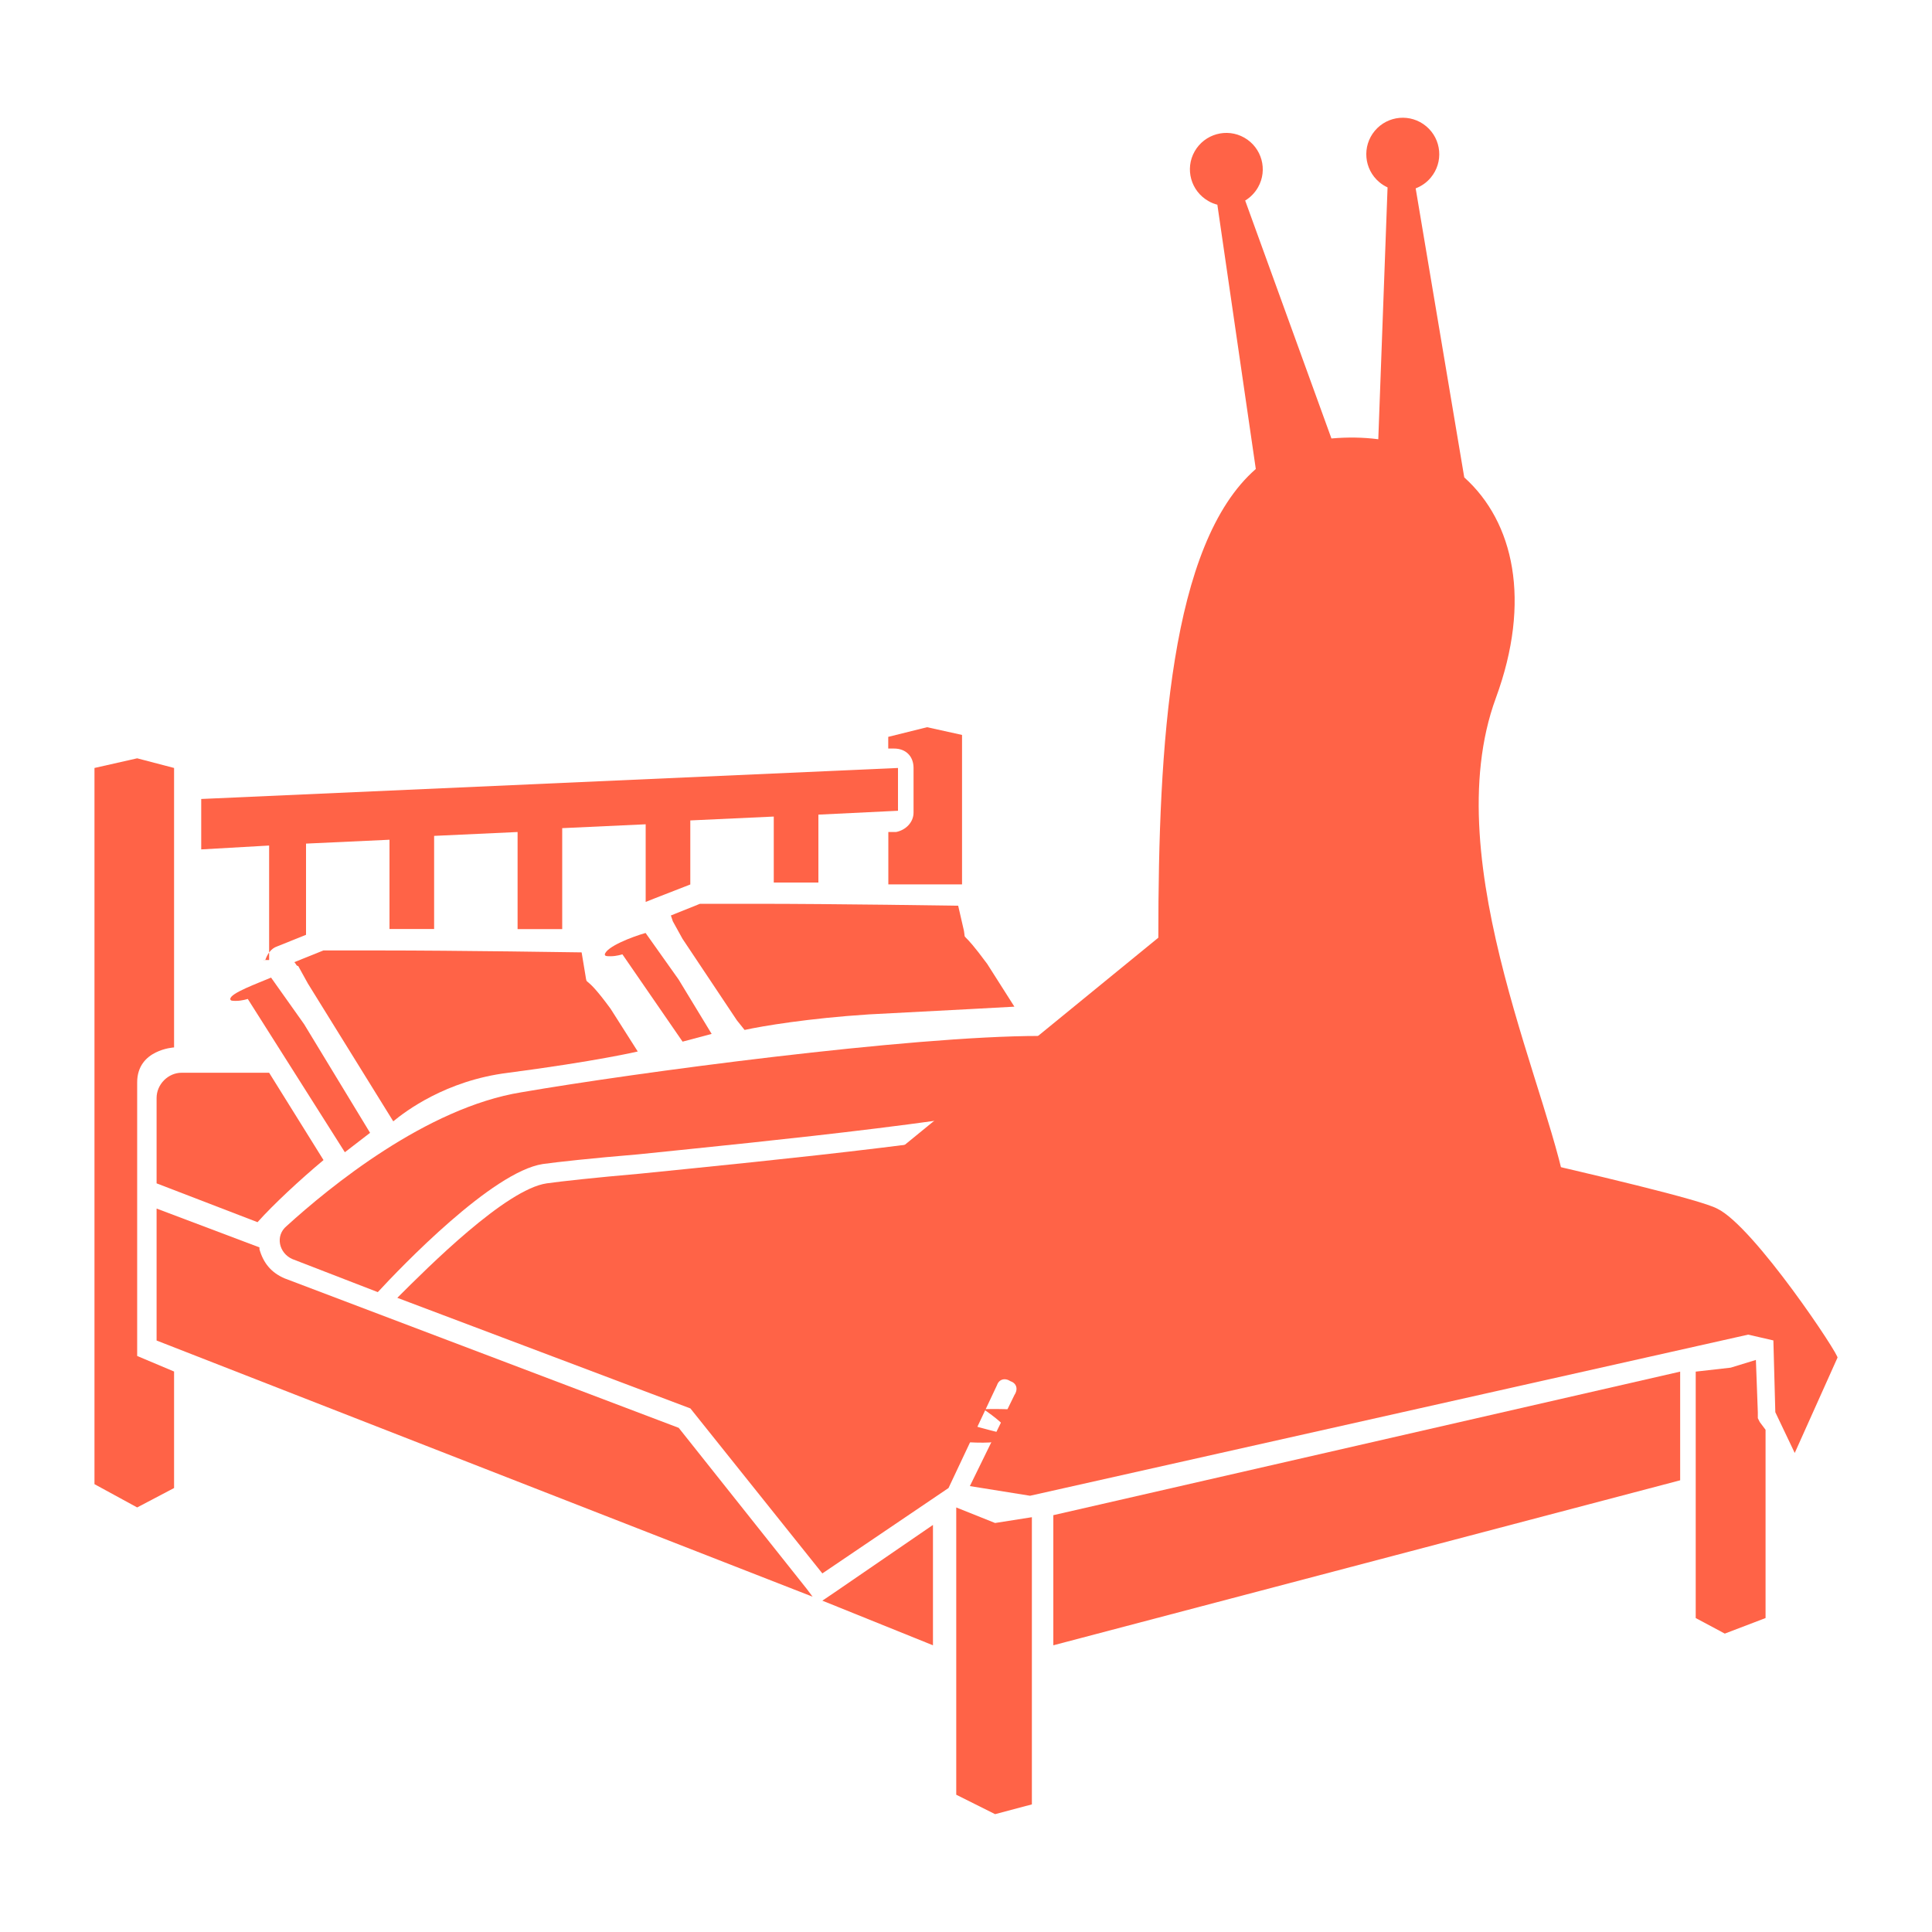
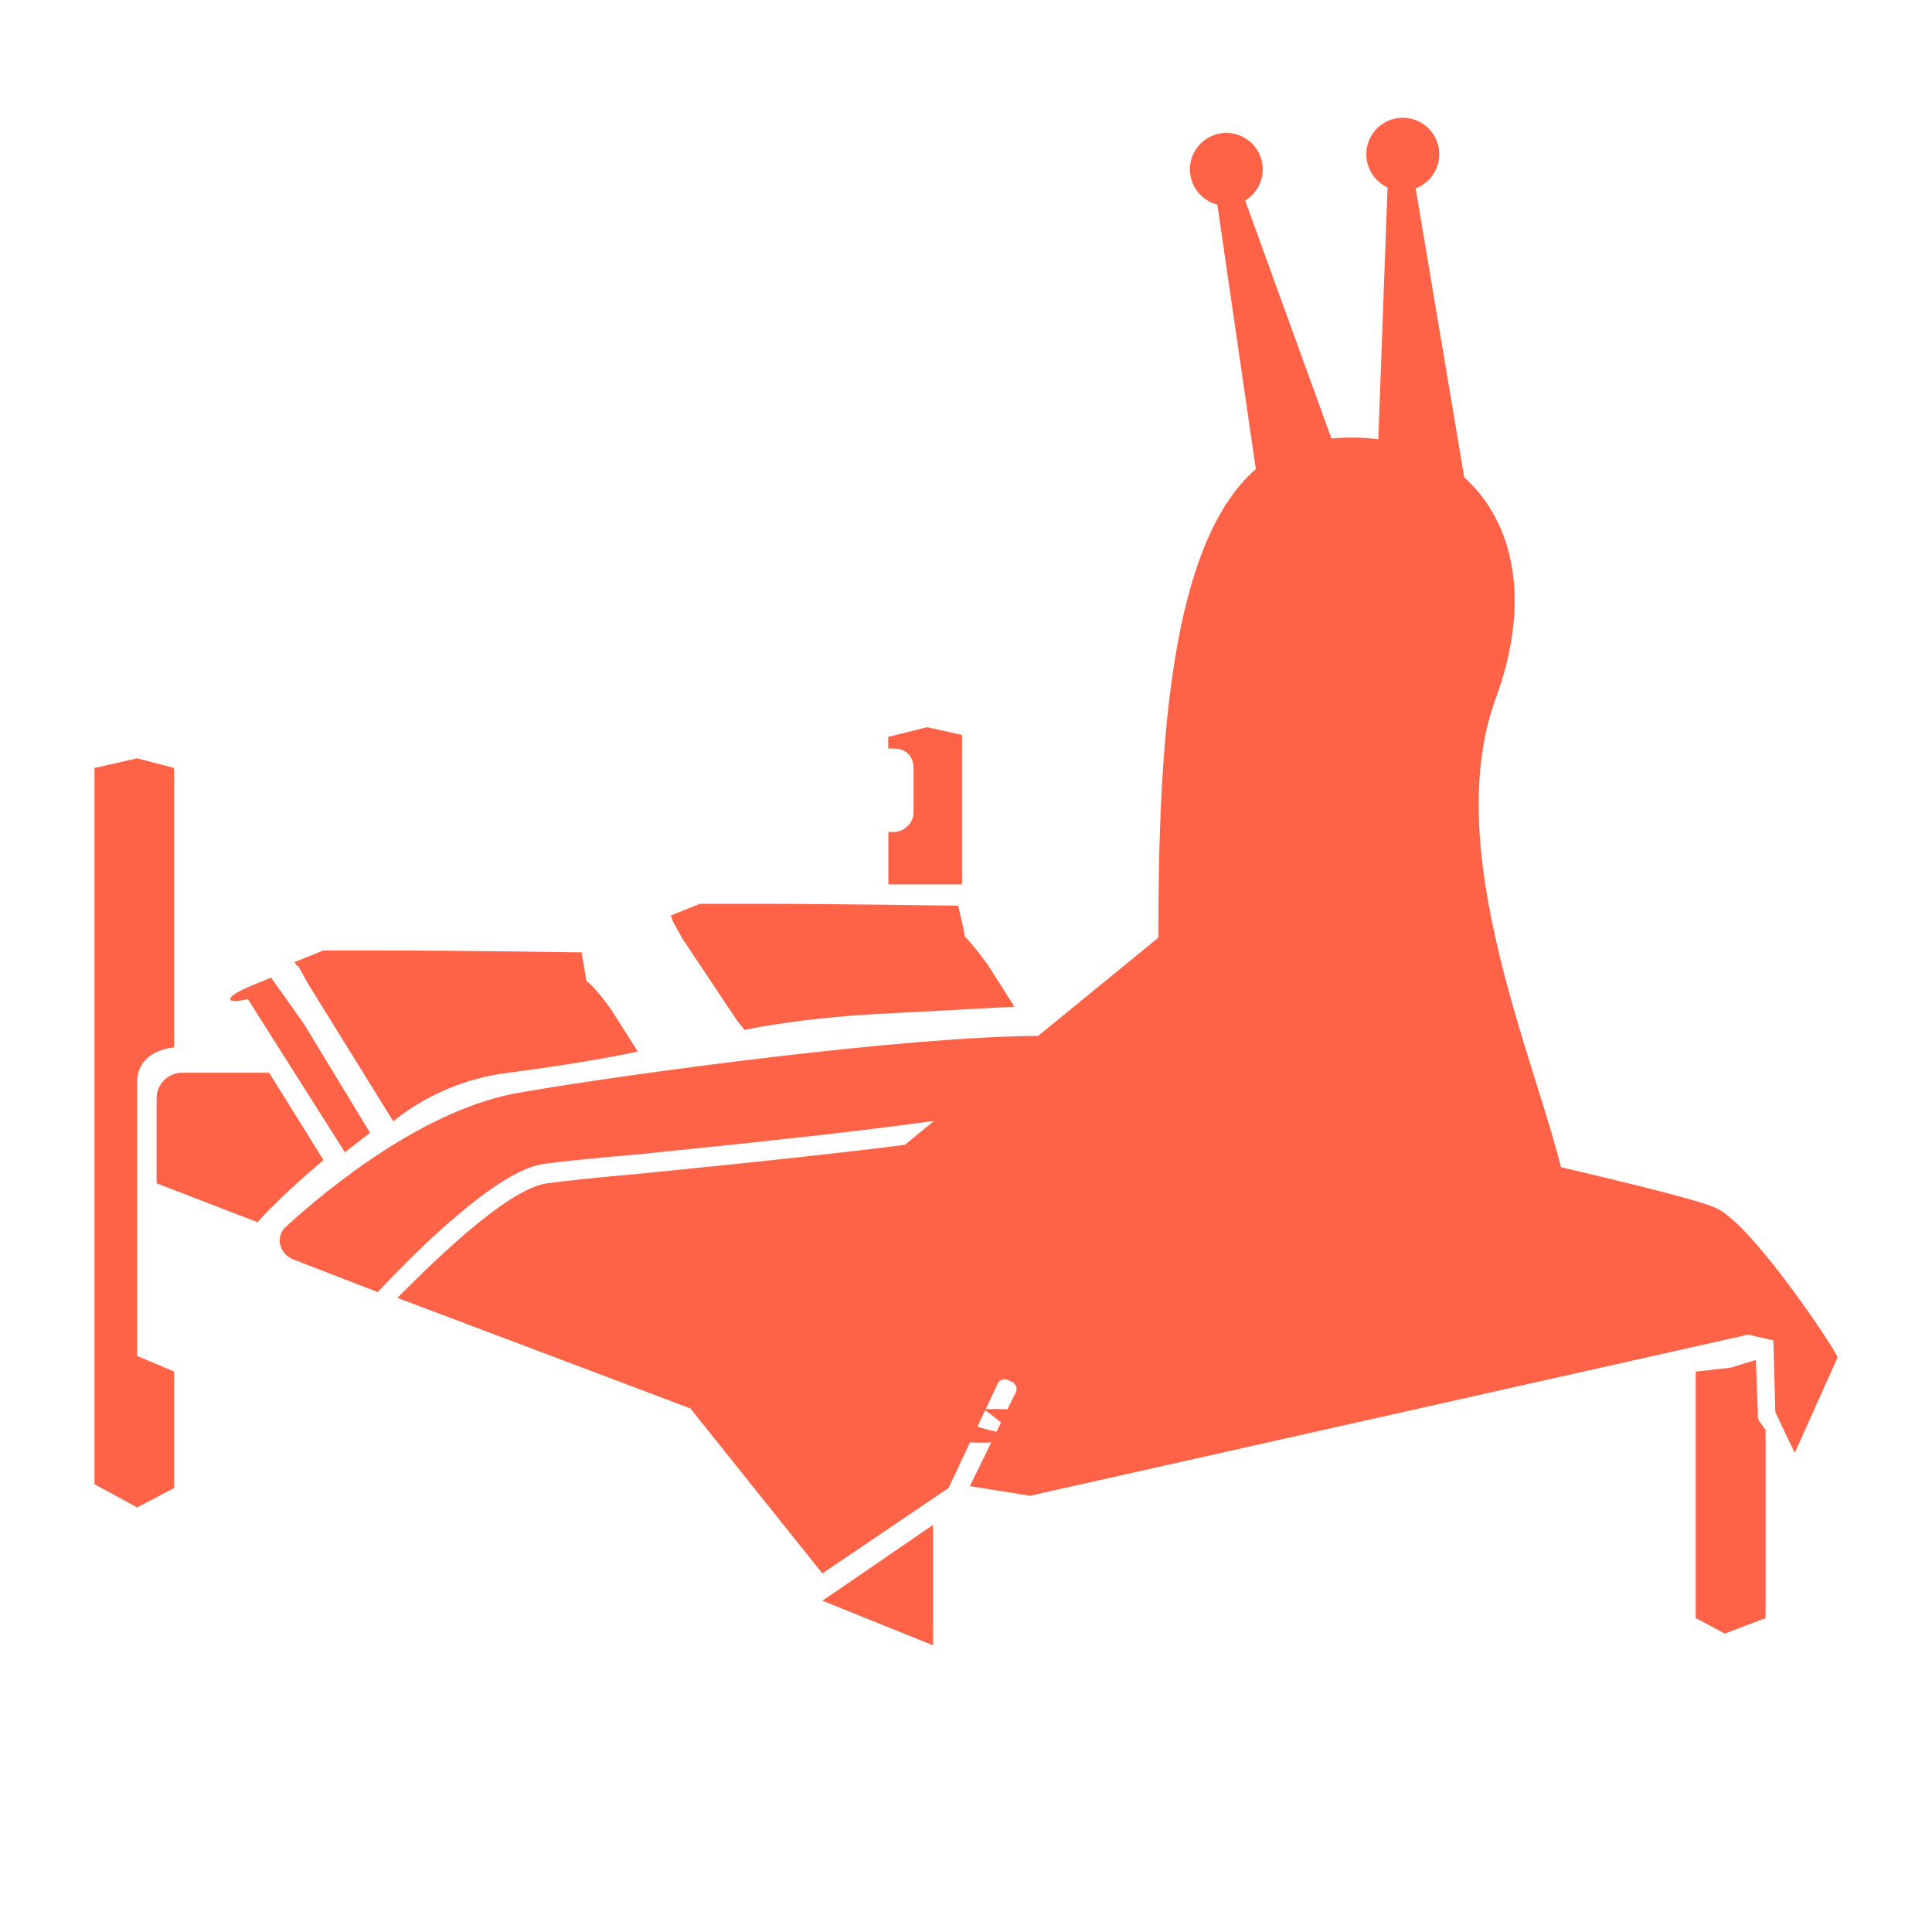
<svg xmlns="http://www.w3.org/2000/svg" version="1.1" id="Layer_1" x="0px" y="0px" viewBox="0 0 200 200" style="enable-background:new 0 0 200 200;" xml:space="preserve">
  <style type="text/css">
	.st0{fill-rule:evenodd;clip-rule:evenodd;}
</style>
  <g>
    <g>
-       <polygon fill="tomato" points="98.99,156.05 98.99,185.79 103.01,187.8 106.82,186.79 106.82,157.06 103.01,157.66   " />
-       <polygon fill="tomato" points="109.04,170.32 173.93,153.24 173.93,141.99 109.04,156.85   " />
      <path fill="tomato" d="M29.67,126.92c-1.21,1-0.8,2.81,0.6,3.42l8.84,3.42c2.41-2.61,11.85-12.46,17.08-13.26c1.41-0.2,5.02-0.6,9.85-1    c13.66-1.41,36.57-3.62,47.02-6.43c0.8-0.4,3.42-1.41,10.85-1.81c-2.21-1.41-6.03-3.01-11.45-3.82c-1.21-0.2-2.81-0.2-4.82-0.2    c-13.46,0-41.99,3.82-53.65,5.83C44.14,114.66,34.09,122.9,29.67,126.92z" />
      <path fill="tomato" d="M177.75,125.11c-3.42-1.81-43-10.25-50.03-11.85c-10.85,0.2-13.46,1.61-13.46,1.61l-0.2,0.2    c-10.85,2.81-33.96,5.02-47.82,6.43c-4.62,0.4-8.24,0.8-9.64,1c-4.22,0.6-12.26,8.64-15.47,11.85l30.34,11.45l13.66,17.08    l13.06-8.84l5.02-10.65c0.2-0.6,0.8-0.8,1.41-0.4c0.6,0.2,0.8,0.8,0.4,1.41l-4.62,9.44l6.23,1l74.34-16.68l2.61,0.6l0.2,7.43    l2.01,4.22l4.42-9.85C190.61,140.58,181.57,126.92,177.75,125.11z" />
      <path fill="tomato" d="M14.2,112.05c0-3.42,3.82-3.62,3.82-3.62V79.5l-3.82-1l-4.42,1v74.14l4.42,2.41l3.82-2.01v-12.06l-3.82-1.61    C14.2,140.38,14.2,112.05,14.2,112.05z" />
-       <path fill="tomato" d="M64.43,98.79l6.23,9.04l3.01-0.8l-3.42-5.63l-3.42-4.82c-1.41,0.4-4.02,1.41-4.22,2.21c0,0.2,0.2,0.2,0.6,0.2    C63.83,98.99,64.43,98.79,64.43,98.79z" />
      <path fill="tomato" d="M99.19,93.76c0,0-12.66-0.2-21.1-0.2c-2.41,0-4.42,0-5.63,0l-3.01,1.21l0.2,0.6l1,1.81l5.63,8.44l0.8,1    c1.81-0.4,6.63-1.21,12.86-1.61c7.84-0.4,15.07-0.8,15.07-0.8l-2.81-4.42c-2.81-3.82-2.21-2.21-2.41-3.42L99.19,93.76z" />
      <path fill="tomato" d="M92.56,77.49c1.21,0,2.01,0.8,2.01,2.01v4.62c0,1-0.8,1.81-1.81,2.01h-0.8v5.42c4.22,0,7.23,0,7.23,0h0.4V76.08l-3.62-0.8    l-4.02,1v1.21H92.56L92.56,77.49z" />
      <path fill="tomato" d="M23.84,103.41c0,0.2,0.2,0.2,0.6,0.2c0.6,0,1.21-0.2,1.21-0.2l10.05,15.87l2.61-2.01l-6.83-11.25l-3.42-4.82    C26.66,101.8,23.84,102.81,23.84,103.41z" />
      <path fill="tomato" d="M60.61,101l-0.4-2.41c0,0-12.66-0.2-21.1-0.2c-2.41,0-4.42,0-5.63,0l-3.01,1.21c0.2,0.2,0.2,0.4,0.4,0.4l1,1.81    l8.84,14.27l0,0c1.21-1,5.42-4.22,11.85-5.02c9.24-1.21,13.46-2.21,13.46-2.21l-2.81-4.42C60.41,100.6,60.81,102.2,60.61,101z" />
-       <path fill="tomato" d="M27.26,99.39h0.2l0,0c0.2-0.6,0.6-1.21,1.21-1.41l3.01-1.21v-9.44l8.64-0.4v9.24c1.41,0,3.01,0,4.62,0v-9.64l8.64-0.4    v10.05c1.81,0,3.42,0,4.62,0V85.73l8.64-0.4v8.04l1-0.4l3.62-1.41v-6.63l8.64-0.4v6.83c1.41,0,3.01,0,4.62,0v-7.03l8.24-0.4V79.5    l-72.13,3.21v5.22l7.03-0.4v11.85H27.26z" />
      <path fill="tomato" d="M16.21,113.66v8.84l10.45,4.02c1.61-1.81,4.42-4.42,6.83-6.43l-5.63-9.04h-9.04C17.41,111.04,16.21,112.25,16.21,113.66z" />
      <polygon fill="tomato" points="181.97,146.81 181.97,146.21 181.77,140.78 179.16,141.58 175.54,141.99 175.54,167.5 178.55,169.11     182.77,167.5 182.77,148.01 182.17,147.21   " />
-       <path fill="tomato" d="M70.26,147.81l-40.79-15.47c-1.41-0.6-2.21-1.61-2.61-3.01v-0.2l-10.65-4.02v13.66l67.91,26.52l-0.6-0.8L70.26,147.81z" />
      <polygon fill="tomato" points="85.13,165.7 96.58,170.32 96.58,157.86 86.33,164.89   " />
    </g>
  </g>
  <g>
    <g>
      <path fill="tomato" class="st0" d="M119.91,97.07c0-19.96,1.22-40.78,10.09-48.52l-3.98-27.36c-0.32-0.08-0.63-0.2-0.93-0.38    c-1.81-1.03-2.45-3.33-1.42-5.14c1.03-1.81,3.33-2.45,5.14-1.42c1.81,1.03,2.45,3.33,1.42,5.14c-0.33,0.58-0.8,1.05-1.33,1.37    l8.93,24.63c1.69-0.15,3.32-0.12,4.85,0.08l0.96-26.07c-0.3-0.14-0.59-0.32-0.85-0.54c-1.6-1.34-1.81-3.72-0.47-5.32    c1.34-1.6,3.72-1.81,5.32-0.47c1.6,1.34,1.81,3.72,0.47,5.32c-0.43,0.52-0.97,0.88-1.56,1.11l5.03,29.92    c5.13,4.61,6.97,12.77,3.27,22.84c-6.33,17.22,6.2,41.77,7.47,52.28c0.17,1.42,0.04,2.92-0.38,4.44    c-14.95-10.22-22.42-8.15-37.27-4.05c-7.52,2.08-17.14,4.75-31.23,6.32c-23.57,2.63,28.07,20.12,4.82,17.9    c-10.98-1.05,13.77-9.39,0.01-4.31c-8.9,3.28,14.65-1.94,9.57,4.31c-9.26-1.06-31.91-10.75-39.65-10.52l-3.78,3.78" />
    </g>
  </g>
</svg>